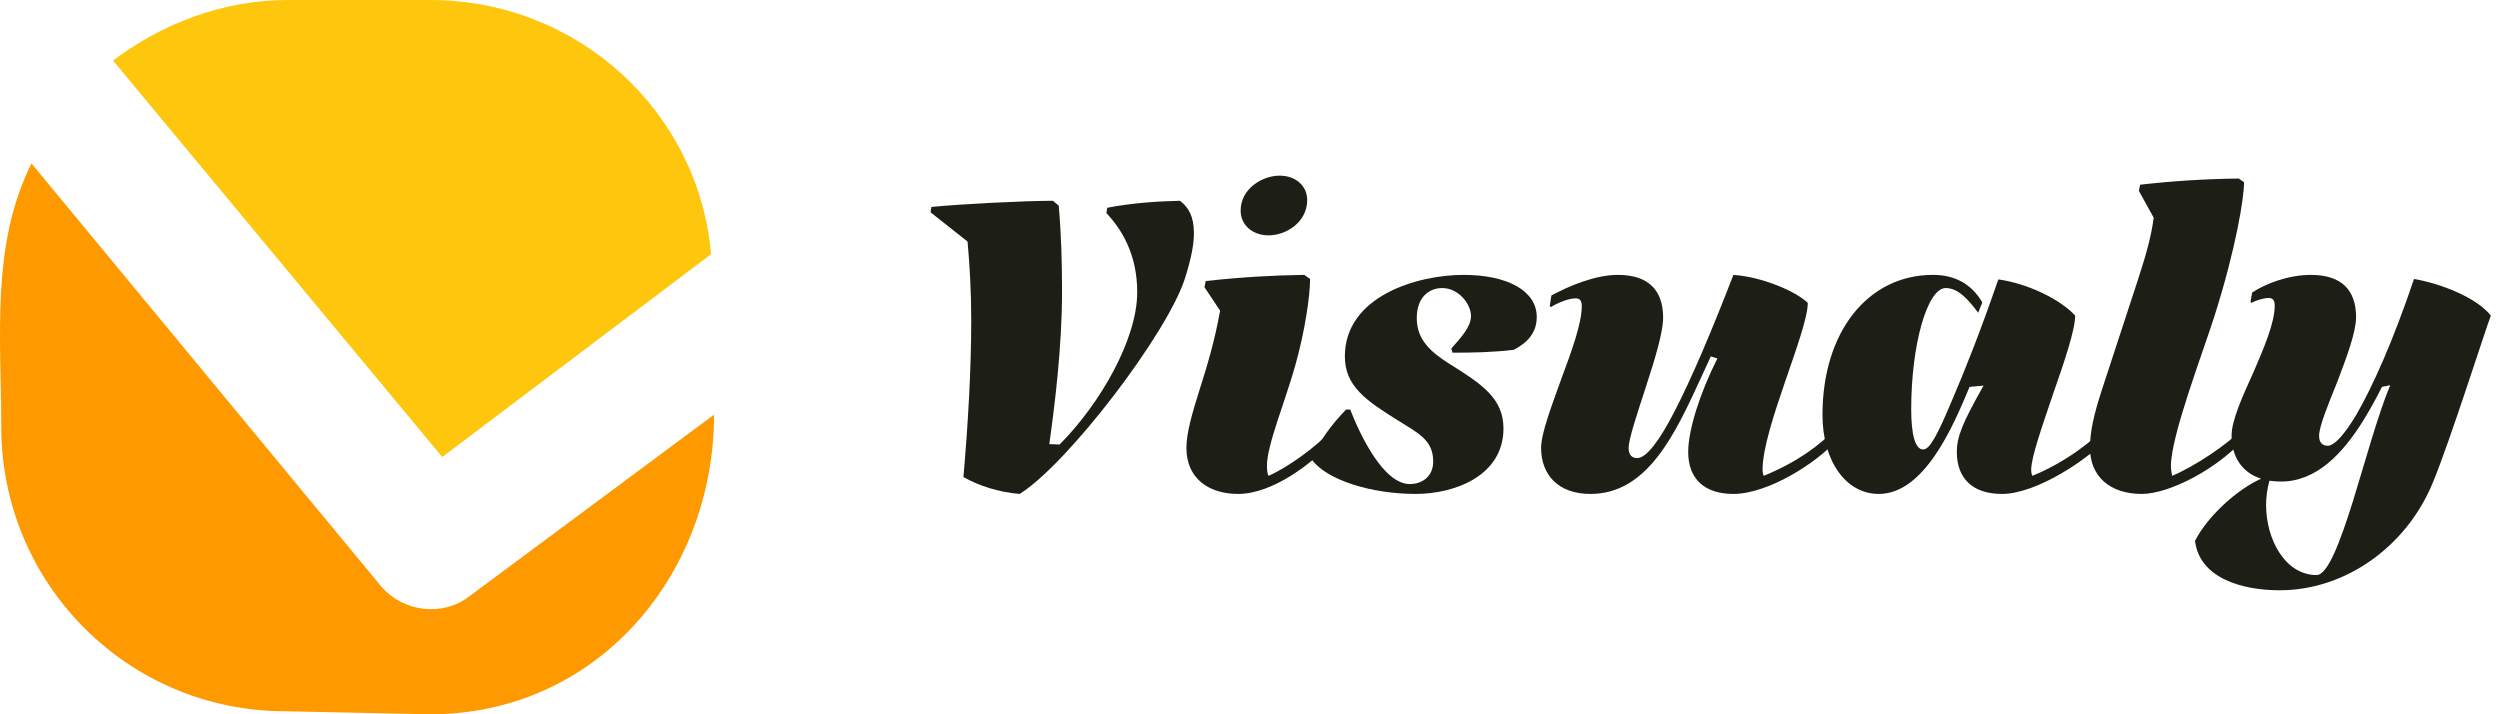
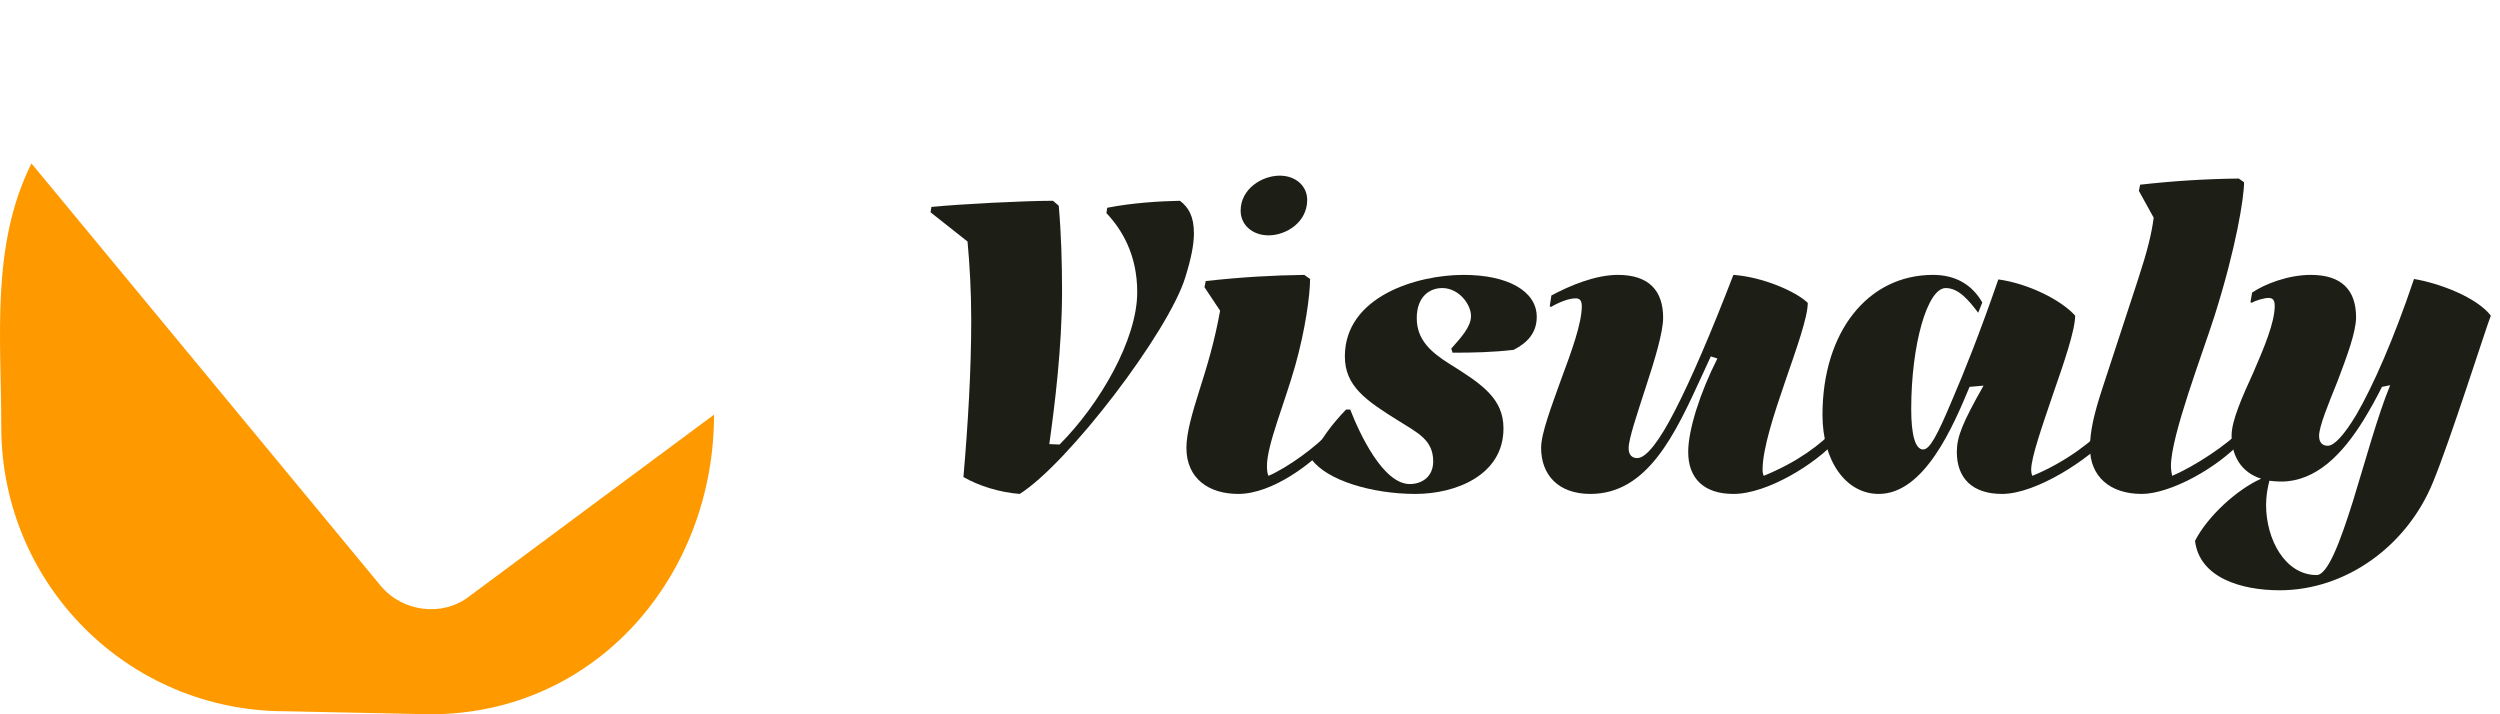
<svg xmlns="http://www.w3.org/2000/svg" width="126" height="36" viewBox="0 0 126 36" fill="none">
-   <path fill-rule="evenodd" clip-rule="evenodd" d="M14.525 0C11.176 0 8.131 1.22 5.696 3.051L22.288 23.034L35.836 12.814C35.227 5.644 29.138 0 21.679 0" fill="#FFC60E" />
  <path fill-rule="evenodd" clip-rule="evenodd" d="M21.679 36C30.081 36 35.988 28.989 35.988 20.898L23.658 30.051C22.288 31.119 20.309 30.814 19.244 29.593L1.586 8.237C-0.476 12.369 0.064 17.033 0.064 21.509C0.064 29.441 6.457 35.847 14.373 35.847" fill="#FF9900" />
  <path d="M53.071 10.119L53.361 10.368C53.485 11.779 53.527 13.252 53.527 14.663C53.527 17.527 53.154 20.453 52.885 22.383L53.402 22.404C55.432 20.37 57.316 17.112 57.316 14.726C57.316 12.816 56.529 11.55 55.763 10.741L55.805 10.471C57.068 10.222 58.455 10.139 59.47 10.119C59.905 10.451 60.174 10.907 60.174 11.758C60.174 12.339 60.029 13.045 59.739 13.978C58.89 16.738 53.837 23.358 51.394 24.894C50.338 24.811 49.323 24.479 48.557 24.043C48.785 21.407 48.95 18.668 48.95 16.116C48.95 14.643 48.867 13.294 48.764 12.173L46.9 10.7L46.941 10.43C48.391 10.285 51.621 10.119 53.071 10.119Z" fill="#1D1F17" />
  <path d="M63.937 11.862C63.129 11.862 62.528 11.343 62.528 10.617C62.528 9.517 63.605 8.853 64.496 8.853C65.303 8.853 65.883 9.372 65.883 10.077C65.883 11.198 64.827 11.862 63.937 11.862ZM67.167 22.217C66.173 23.337 64.144 24.894 62.404 24.894C60.934 24.894 59.795 24.126 59.795 22.57C59.795 21.823 60.085 20.826 60.458 19.644C60.83 18.482 61.224 17.174 61.493 15.659L60.706 14.476L60.768 14.165C62.632 13.958 64.206 13.875 65.738 13.854L66.028 14.061C66.028 14.892 65.779 16.655 65.282 18.419C64.744 20.328 63.854 22.424 63.854 23.483C63.854 23.669 63.874 23.898 63.937 23.981C64.889 23.566 66.339 22.528 67.105 21.677L67.167 21.739V22.217Z" fill="#1D1F17" />
  <path d="M75.775 21.594C75.775 23.96 73.352 24.894 71.343 24.894C69.148 24.894 66.87 24.209 66.104 23.151C66.497 22.196 67.16 21.345 67.843 20.64H68.05C68.527 21.864 69.707 24.396 71.053 24.396C71.674 24.396 72.233 24.022 72.233 23.254C72.233 22.175 71.467 21.823 70.473 21.2C68.837 20.183 67.781 19.457 67.781 17.963C67.781 14.954 71.384 13.854 73.766 13.854C75.981 13.854 77.452 14.663 77.452 15.971C77.452 16.78 76.975 17.278 76.292 17.631C75.257 17.755 74.242 17.776 73.207 17.776L73.144 17.568C73.641 17.008 74.138 16.469 74.138 15.929C74.138 15.327 73.517 14.518 72.689 14.518C72.047 14.518 71.405 14.954 71.405 16.033C71.405 17.112 72.088 17.735 73.082 18.357C74.718 19.374 75.775 20.1 75.775 21.594Z" fill="#1D1F17" />
  <path d="M92.54 22.217C91.546 23.337 89.103 24.894 87.363 24.894C85.893 24.894 85.085 24.126 85.085 22.777C85.085 21.657 85.686 19.789 86.556 18.067L86.224 17.963C86.162 18.087 85.831 18.834 85.748 19C84.423 21.885 83.035 24.894 80.157 24.894C78.521 24.894 77.672 23.918 77.672 22.57C77.672 21.843 78.19 20.494 78.687 19.104C79.204 17.714 79.722 16.303 79.722 15.431C79.722 15.12 79.598 15.037 79.411 15.037C79.08 15.037 78.583 15.223 78.169 15.473L78.107 15.431L78.19 14.892C79.121 14.393 80.405 13.854 81.544 13.854C83.118 13.854 83.822 14.663 83.822 16.012C83.822 16.759 83.387 18.17 82.953 19.498C82.518 20.847 82.083 22.113 82.083 22.59C82.083 22.964 82.29 23.088 82.518 23.088C82.973 23.088 83.636 22.217 84.402 20.723C85.251 19.083 86.266 16.697 87.363 13.854C88.834 13.958 90.511 14.684 91.112 15.265C91.112 16.718 88.834 21.573 88.834 23.669C88.834 23.794 88.854 23.918 88.896 23.981C90.615 23.275 91.754 22.404 92.478 21.636L92.54 21.698V22.217Z" fill="#1D1F17" />
  <path d="M106.286 22.009C105.292 23.13 102.641 24.894 100.902 24.894C99.432 24.894 98.624 24.126 98.624 22.777C98.624 22.009 98.914 21.304 99.97 19.436L99.266 19.498C98.438 21.491 96.988 24.894 94.689 24.894C93.033 24.894 91.853 23.234 91.853 20.91C91.853 16.738 94.13 13.854 97.423 13.854C98.52 13.854 99.37 14.31 99.908 15.244L99.701 15.763C99.245 15.161 98.728 14.518 98.065 14.518C97.133 14.518 96.325 17.382 96.325 20.619C96.325 21.926 96.532 22.653 96.926 22.653C97.257 22.653 97.63 21.968 98.396 20.142C98.976 18.793 99.763 16.842 100.716 14.082C102.227 14.29 103.884 15.12 104.588 15.908C104.588 16.635 104.029 18.274 103.47 19.872C102.931 21.47 102.372 23.047 102.372 23.669C102.372 23.794 102.393 23.918 102.434 23.981C104.153 23.275 105.499 22.196 106.224 21.428L106.286 21.491V22.009Z" fill="#1D1F17" />
  <path d="M107.945 24.894C106.329 24.894 105.335 24.001 105.335 22.57C105.335 21.76 105.522 20.91 105.957 19.581L107.758 14.082C108.234 12.63 108.442 11.779 108.545 10.97L107.8 9.621L107.862 9.309C109.498 9.123 111.113 9.019 112.832 8.998L113.101 9.185C113.101 9.953 112.707 12.464 111.61 15.929C111.009 17.817 109.415 21.968 109.415 23.483C109.415 23.669 109.456 23.898 109.477 23.981C110.575 23.524 112.314 22.383 113.018 21.594L113.08 21.657V22.134C111.776 23.607 109.353 24.894 107.945 24.894Z" fill="#1D1F17" />
  <path d="M122.619 24.313C121.293 27.55 118.208 29.75 114.894 29.75C112.969 29.75 110.856 29.127 110.629 27.259C111.25 26.035 112.741 24.666 113.963 24.126C112.969 23.815 112.472 22.985 112.472 21.947C112.472 21.2 113.01 19.996 113.569 18.772C114.108 17.527 114.646 16.261 114.646 15.41C114.646 15.099 114.522 15.016 114.335 15.016C114.128 15.016 113.673 15.14 113.486 15.265L113.424 15.223L113.507 14.746C114.149 14.31 115.329 13.854 116.468 13.854C118.042 13.854 118.746 14.643 118.746 15.991C118.746 16.738 118.27 18.004 117.814 19.208C117.338 20.391 116.882 21.491 116.882 21.968C116.882 22.341 117.089 22.466 117.317 22.466C117.649 22.466 118.146 21.926 118.767 20.889C119.595 19.457 120.631 17.133 121.666 14.061C122.929 14.269 124.814 14.975 125.538 15.908C125.29 16.531 123.488 22.217 122.619 24.313ZM114.211 25.454C114.211 27.176 115.164 28.982 116.758 28.982C117.317 28.982 117.939 27.322 118.58 25.288C119.202 23.275 119.844 20.91 120.465 19.415L120.051 19.498C119.761 20.079 119.45 20.64 119.119 21.179C118.063 22.881 116.737 24.271 114.957 24.271C114.749 24.271 114.563 24.25 114.377 24.23C114.273 24.624 114.211 25.039 114.211 25.454Z" fill="#1D1F17" />
</svg>